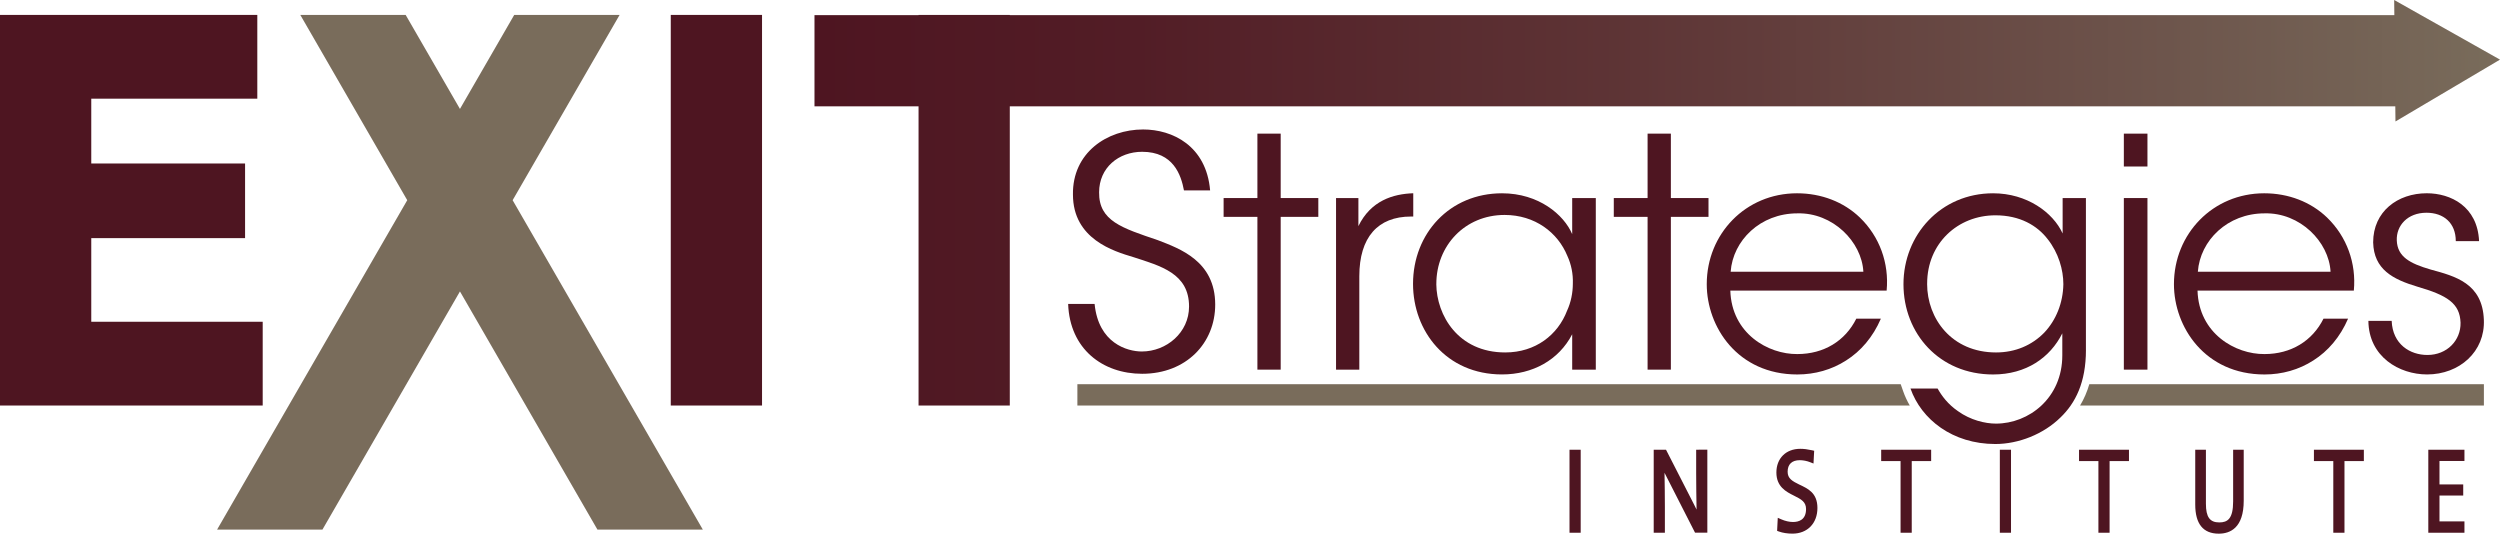
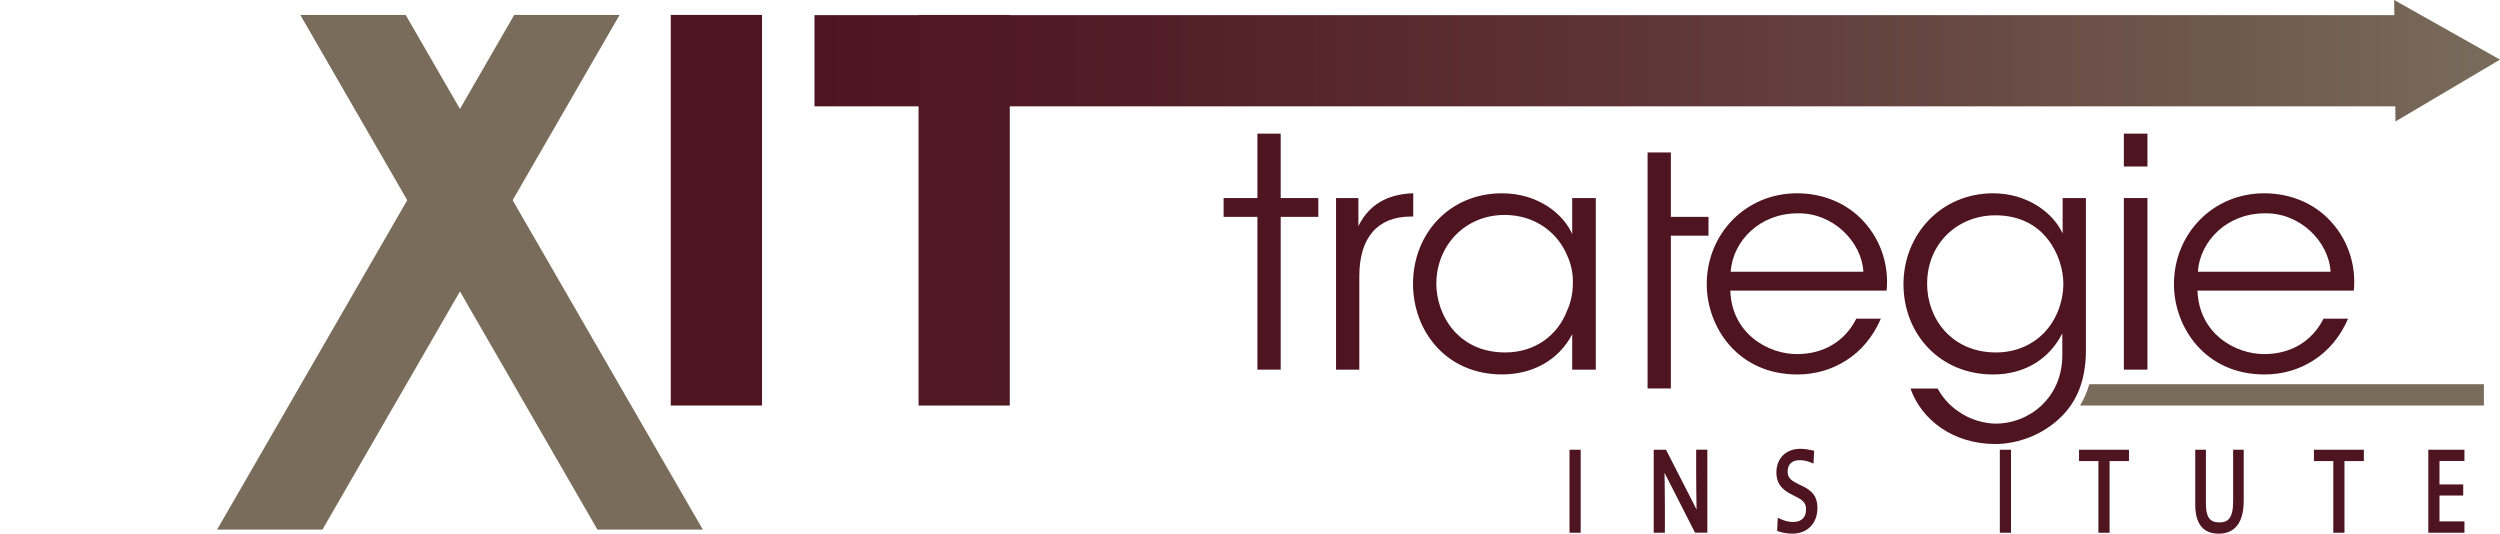
<svg xmlns="http://www.w3.org/2000/svg" id="Layer_1" version="1.1" viewBox="0 0 756 161.38">
  <defs>
    <style> .st0 { fill: none; } .st1 { fill: url(#linear-gradient); } .st2 { fill: #796c5b; } .st3 { fill: #4e1521; } </style>
    <linearGradient id="linear-gradient" x1="246.3" y1="102.68" x2="756" y2="102.68" gradientTransform="translate(0 164) scale(1 -1)" gradientUnits="userSpaceOnUse">
      <stop offset="0" stop-color="#4e1521" />
      <stop offset=".19" stop-color="#521d26" />
      <stop offset=".49" stop-color="#5e3536" />
      <stop offset=".86" stop-color="#705b50" />
      <stop offset="1" stop-color="#796c5b" />
    </linearGradient>
  </defs>
  <g id="Layer_11" data-name="Layer_1">
    <g>
      <rect class="st3" x="202.84" y="4.51" width="27.6" height="118.12" />
-       <polygon class="st3" points="27.6 97.3 27.6 72.01 74.11 72.01 74.11 49.44 27.6 49.44 27.6 29.84 77.81 29.84 77.81 4.51 27.6 4.51 3.54 4.51 0 4.51 0 122.63 3.54 122.63 27.6 122.63 79.44 122.63 79.44 97.3 27.6 97.3" />
      <polygon class="st0" points="139.09 32.94 155.5 4.51 122.67 4.51 139.09 32.94" />
      <polygon class="st0" points="97.5 160.16 180.67 160.16 139.09 88.13 97.5 160.16" />
      <polygon class="st2" points="139.09 88.13 180.67 160.16 212.54 160.16 155.02 60.54 187.37 4.51 155.5 4.51 139.09 32.94 122.67 4.51 90.81 4.51 123.15 60.54 65.64 160.16 97.5 160.16 139.09 88.13" />
      <g>
-         <path class="st3" d="M331.01,91.92c1.16,11.86,9.84,14.37,14.28,14.37,7.43,0,14.28-5.69,14.28-13.6,0-10.03-8.58-12.25-16.88-14.95-5.79-1.74-18.23-5.4-18.23-18.91-.19-12.64,10.32-19.68,21.22-19.68,8.87,0,19.1,4.92,20.26,18.42h-7.91c-.87-4.63-3.18-11.67-12.64-11.67-7.14,0-13.02,4.82-13.02,12.25-.1,8.68,6.95,10.8,17.75,14.47,6.75,2.6,17.36,6.37,17.36,19.48,0,11.67-8.78,20.93-22.09,20.93-11.96,0-21.9-7.52-22.38-21.12h8.01,0Z" />
        <path class="st3" d="M380.24,65.58h-10.22v-5.69h10.22v-19.48h7.04v19.48h11.38v5.69h-11.38v46.2h-7.04v-46.2Z" />
        <path class="st3" d="M404.03,59.89h6.75v8.49c3.76-7.72,10.51-9.74,16.59-9.94v7.04h-.68c-10.03,0-15.63,6.27-15.63,18.04v28.26h-7.04v-51.89h.01Z" />
        <path class="st3" d="M482.57,111.79h-7.14v-10.71c-4.05,7.81-11.96,12.15-21.22,12.15-16.88,0-26.91-13.12-26.91-27.39,0-15.24,11.09-27.39,26.91-27.39,11.09,0,18.71,6.46,21.22,12.35v-10.9h7.14v51.89ZM434.34,85.94c.1,9.36,6.56,20.64,20.84,20.64,9.16,0,15.92-5.31,18.71-12.64,1.16-2.51,1.74-5.4,1.74-8.2.1-2.89-.48-5.79-1.64-8.3-2.89-7.14-9.84-12.44-19-12.44-11.96,0-20.64,9.26-20.64,20.84v.1h0Z" />
-         <path class="st3" d="M498.23,65.58h-10.22v-5.69h10.22v-19.48h7.04v19.48h11.38v5.69h-11.38v46.2h-7.04v-46.2Z" />
+         <path class="st3" d="M498.23,65.58h-10.22h10.22v-19.48h7.04v19.48h11.38v5.69h-11.38v46.2h-7.04v-46.2Z" />
        <path class="st3" d="M523.25,87.87c.39,13.02,11.48,19.29,20.26,19.2,8.01,0,14.47-3.95,17.84-10.71h7.43c-2.41,5.59-6.08,9.84-10.51,12.64-4.34,2.8-9.45,4.24-14.76,4.24-18.04,0-27.39-14.37-27.39-27.3,0-15.24,11.77-27.49,27.3-27.49,7.33,0,14.08,2.6,19,7.33,5.98,5.79,8.87,13.79,8.1,22.09h-47.27ZM563.48,82.17c-.48-9.07-9.26-17.94-19.97-17.65-11.19,0-19.48,8.2-20.16,17.65h40.13,0Z" />
        <path class="st3" d="M630.79,105.81c0,9.84-3.18,16.11-7.72,20.45-5.11,5.02-12.64,8.01-19.68,8.01-12.93,0-22.38-7.43-25.66-16.78h8.2c1.25,2.22,3.09,4.73,6.17,6.85,3.76,2.7,8.2,3.76,11.48,3.76,9.94,0,20.06-7.72,20.06-20.64v-6.66c-3.67,7.33-10.9,12.44-20.93,12.44-16.21,0-27.1-12.35-27.1-27.3s11.29-27.49,27.1-27.49c10.22,0,18.13,5.79,21.03,12.15v-10.71h7.04v45.91h0ZM582.76,85.84c0,10.51,7.43,20.74,20.84,20.74,5.88,0,10.9-2.22,14.57-5.98,3.57-3.76,5.69-8.97,5.79-14.66,0-4.34-1.45-9.45-4.73-13.6-3.18-4.15-8.39-7.23-15.82-7.23-11.38,0-20.64,8.49-20.64,20.64v.1h-.01Z" />
        <path class="st3" d="M642.25,40.41h7.14v9.94h-7.14v-9.94ZM642.25,59.89h7.14v51.89h-7.14v-51.89Z" />
        <path class="st3" d="M664.53,87.87c.39,13.02,11.48,19.29,20.26,19.2,8.01,0,14.47-3.95,17.84-10.71h7.43c-2.41,5.59-6.08,9.84-10.51,12.64-4.34,2.8-9.45,4.24-14.76,4.24-18.04,0-27.39-14.37-27.39-27.3,0-15.24,11.77-27.49,27.3-27.49,7.33,0,14.08,2.6,19,7.33,5.98,5.79,8.87,13.79,8.1,22.09h-47.27ZM704.76,82.17c-.48-9.07-9.26-17.94-19.97-17.65-11.19,0-19.48,8.2-20.16,17.65h40.13,0Z" />
-         <path class="st3" d="M742.63,72.91c0-5.5-3.67-8.58-8.87-8.58-5.69,0-9.16,3.86-8.97,8.39.19,4.92,3.95,6.95,10.22,8.78,7.43,2.03,15.72,4.15,16.11,15.24.39,9.55-7.33,16.49-17.17,16.49-8.39,0-17.65-5.31-17.75-16.21h7.04c.29,7.14,5.59,10.32,10.8,10.32,5.98,0,10.13-4.44,10.03-9.74-.19-5.88-4.05-8.3-13.02-10.9-7.43-2.22-13.21-5.21-13.41-13.41,0-9.36,7.43-14.85,16.21-14.85,7.23,0,15.34,3.95,15.82,14.47h-7.04Z" />
      </g>
      <g>
        <path class="st2" d="M631.81,116.18c-.68,2.33-1.61,4.48-2.8,6.45h122.12v-6.45h-119.32Z" />
-         <path class="st2" d="M575.5,118.26l-.73-2.08h-248.97v6.45h251.71c-.79-1.38-1.48-2.83-2.01-4.37Z" />
      </g>
      <g>
        <polygon class="st3" points="475.41 136 474.62 136 474.62 136.79 474.62 160.31 474.62 161.1 475.41 161.1 477.2 161.1 478 161.1 478 160.31 478 136.79 478 136 477.2 136 475.41 136" />
        <path class="st3" d="M513.71,136h-.79v7.06c0,3.23.06,7.6.12,11.04-.25-.52-.5-1.02-.75-1.51l-8.27-16.17-.22-.43h-3.72v25.1h3.38v-7.73c0-2.91-.05-7.08-.11-10.39.2.4.41.81.63,1.24l8.38,16.44.22.43h3.72v-25.1h-2.59v.02Z" />
        <path class="st3" d="M544.2,146.58c-2.25-1.1-3.62-1.88-3.62-3.93,0-2.25,1.3-3.49,3.67-3.49,1.01,0,2.15.22,3.13.61l1.02.4.06-1.1.11-2.09.04-.67-.65-.15c-1.36-.3-2.45-.44-3.57-.44-4.32,0-7.21,2.88-7.21,7.17s2.95,5.82,5.31,6.99c2.27,1.12,3.66,1.92,3.66,4.06,0,3.23-2.15,3.91-3.95,3.91-1.08,0-2.38-.29-3.55-.81l-1.05-.46-.06,1.14-.11,2.23-.03.58.55.2c1.12.41,2.57.64,4.09.64,4.52,0,7.55-3.12,7.55-7.76s-2.98-5.87-5.38-7.04h0Z" />
-         <polygon class="st3" points="569.67 136 568.87 136 568.87 136.79 568.87 138.64 568.87 139.43 569.67 139.43 574.73 139.43 574.73 160.31 574.73 161.1 575.53 161.1 577.32 161.1 578.11 161.1 578.11 160.31 578.11 139.43 583.18 139.43 583.98 139.43 583.98 138.64 583.98 136.79 583.98 136 583.18 136 569.67 136" />
        <polygon class="st3" points="605.54 136 604.75 136 604.75 136.79 604.75 160.31 604.75 161.1 605.54 161.1 607.34 161.1 608.13 161.1 608.13 160.31 608.13 136.79 608.13 136 607.34 136 605.54 136" />
        <polygon class="st3" points="629.49 136 628.7 136 628.7 136.79 628.7 138.64 628.7 139.43 629.49 139.43 634.56 139.43 634.56 160.31 634.56 161.1 635.35 161.1 637.15 161.1 637.94 161.1 637.94 160.31 637.94 139.43 643.01 139.43 643.8 139.43 643.8 138.64 643.8 136.79 643.8 136 643.01 136 629.49 136" />
        <path class="st3" d="M676.09,136h-.79v15.63c0,5.27-1.68,6.35-4.19,6.35-2.87,0-4.04-1.64-4.04-5.65v-16.33h-3.23v16.57c0,5.84,2.39,8.81,7.11,8.81,3.44,0,7.55-1.73,7.55-9.96v-15.42h-2.41Z" />
        <polygon class="st3" points="700.52 136 699.73 136 699.73 136.79 699.73 138.64 699.73 139.43 700.52 139.43 705.59 139.43 705.59 160.31 705.59 161.1 706.38 161.1 708.18 161.1 708.97 161.1 708.97 160.31 708.97 139.43 714.04 139.43 714.83 139.43 714.83 138.64 714.83 136.79 714.83 136 714.04 136 700.52 136" />
        <polygon class="st3" points="744.45 136 735.12 136 734.32 136 734.32 136.79 734.32 160.31 734.32 161.1 735.12 161.1 744.45 161.1 745.25 161.1 745.25 160.31 745.25 158.46 745.25 157.67 744.45 157.67 737.7 157.67 737.7 149.85 744.09 149.85 744.88 149.85 744.88 149.06 744.88 147.28 744.88 146.49 744.09 146.49 737.7 146.49 737.7 139.4 744.45 139.4 745.25 139.4 745.25 138.6 745.25 136.79 745.25 136 744.45 136" />
      </g>
      <polygon class="st1" points="724 0 724.05 4.57 305.36 4.57 305.36 4.51 277.77 4.51 277.77 4.57 246.3 4.57 246.3 32.16 277.77 32.16 277.77 122.63 305.36 122.63 305.36 32.16 724.34 32.16 724.39 36.73 756 18.03 724 0" />
    </g>
  </g>
</svg>